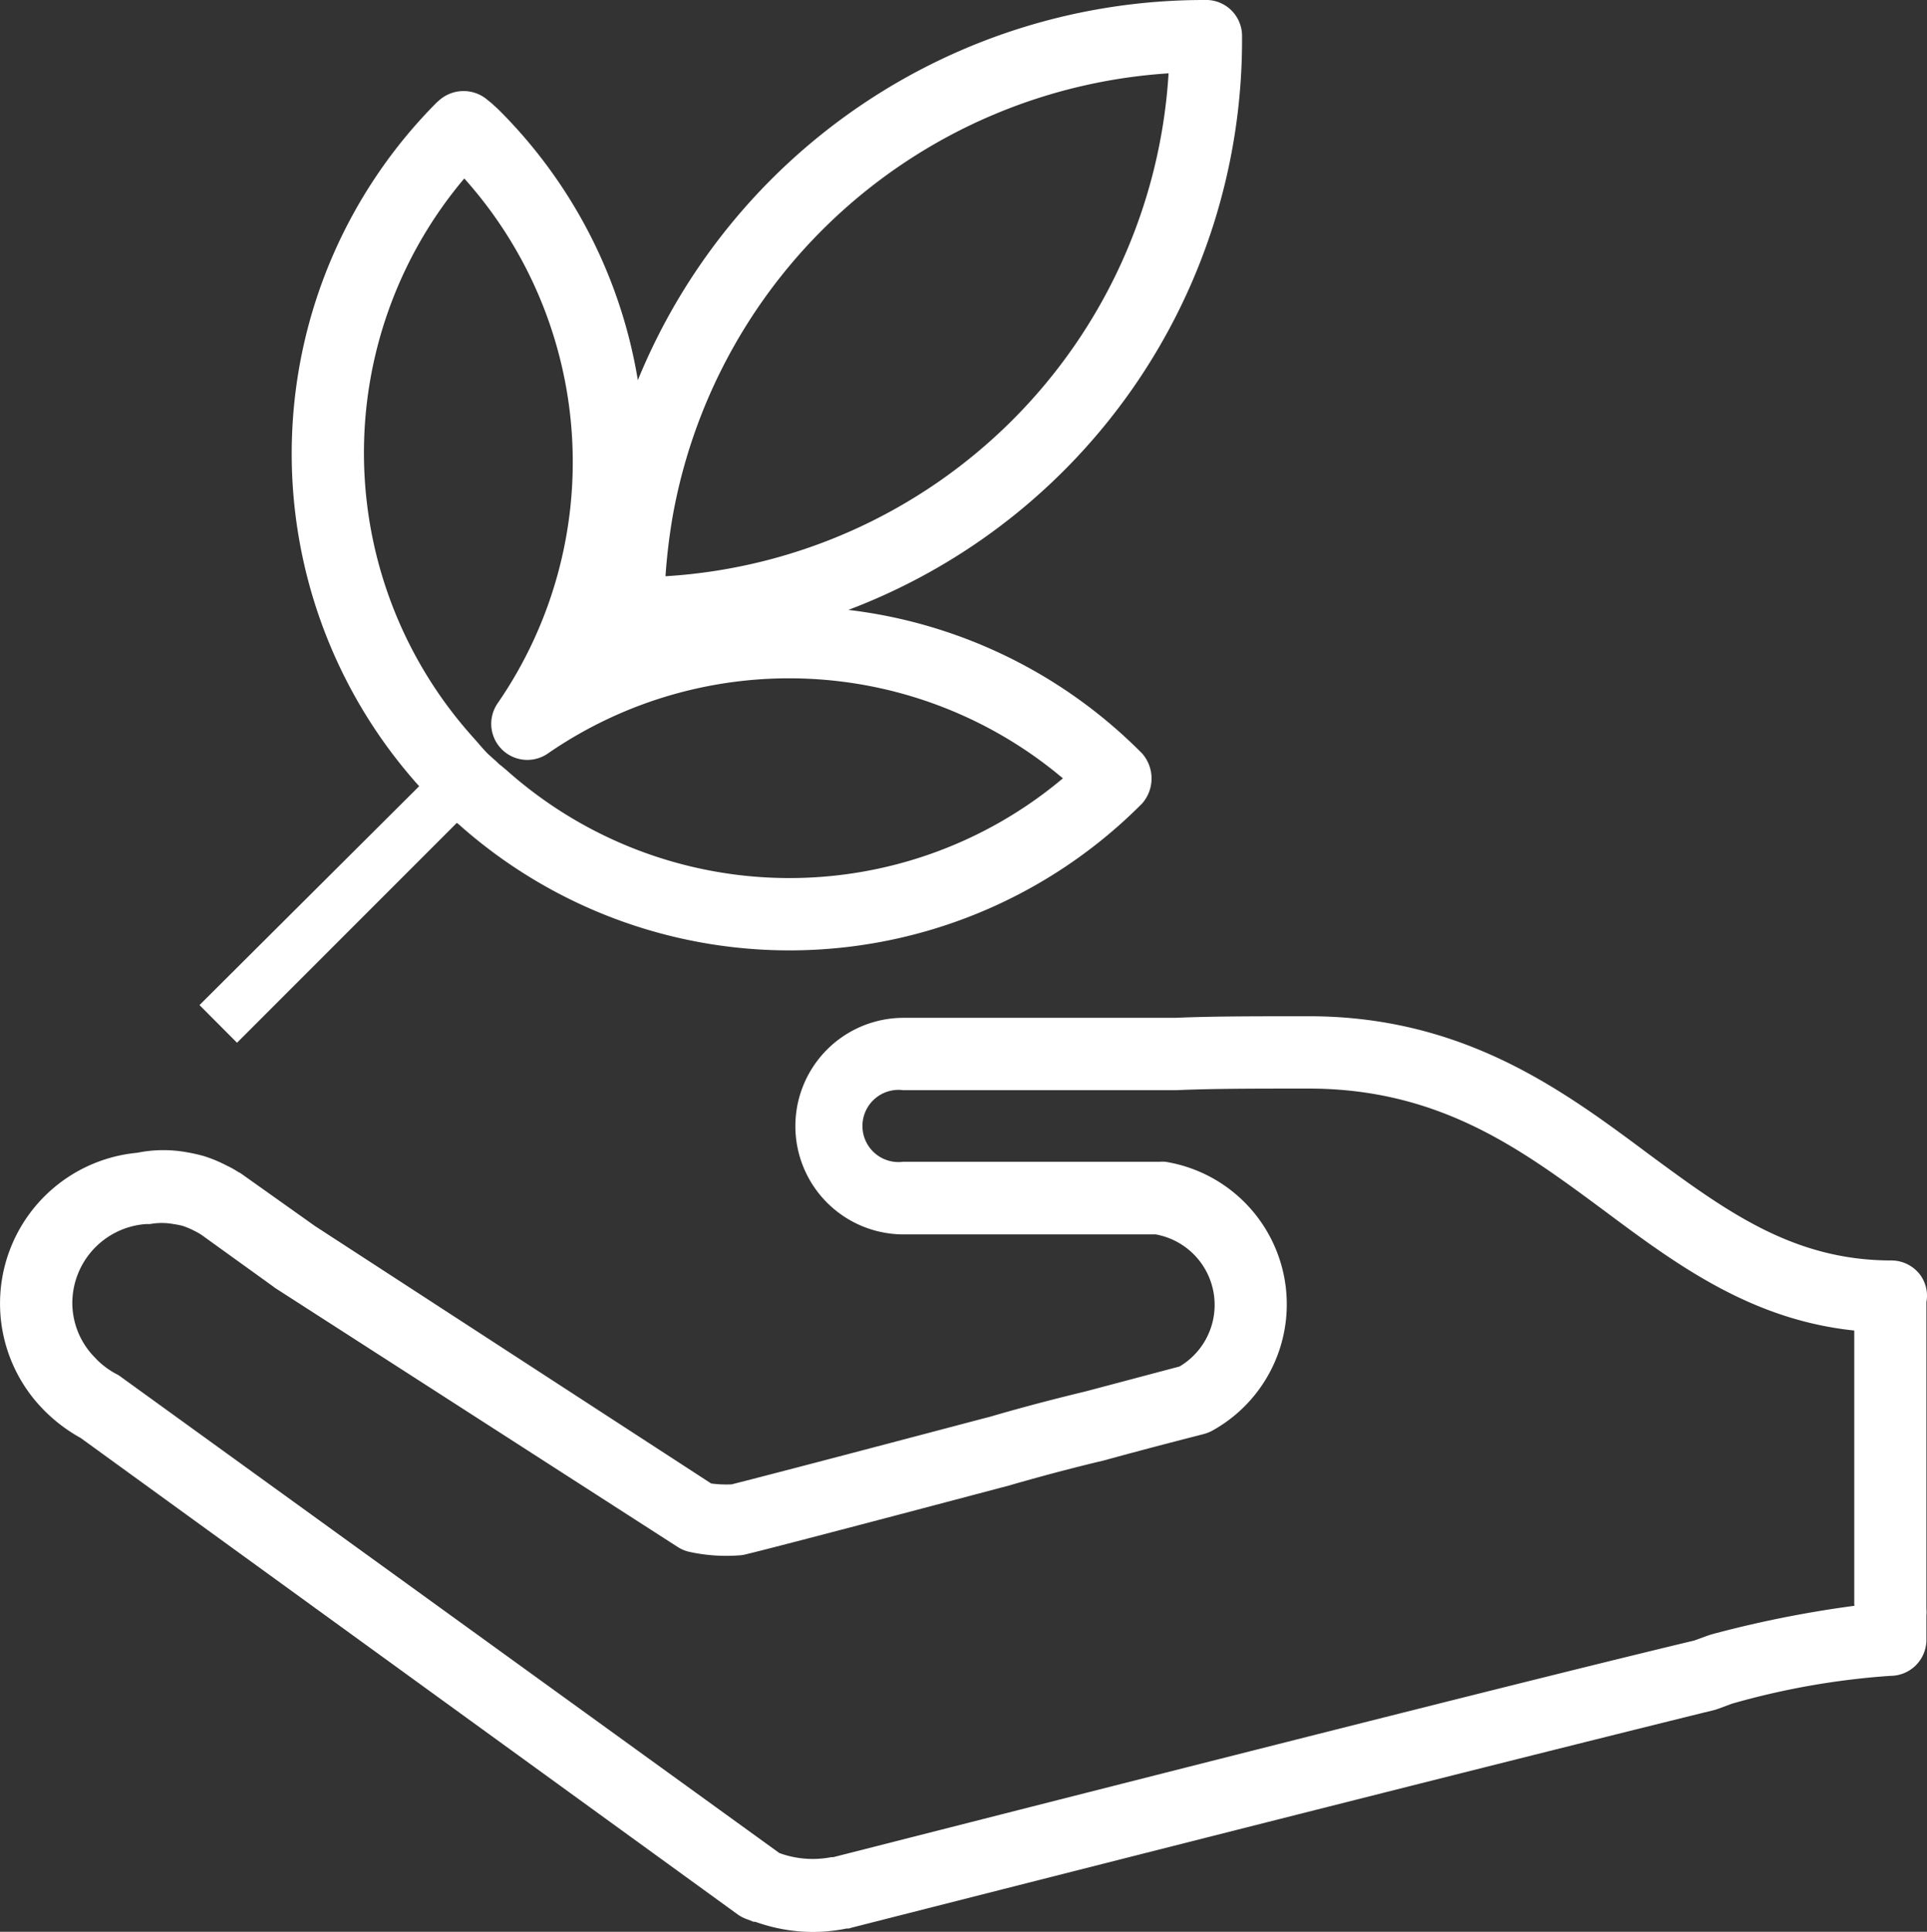
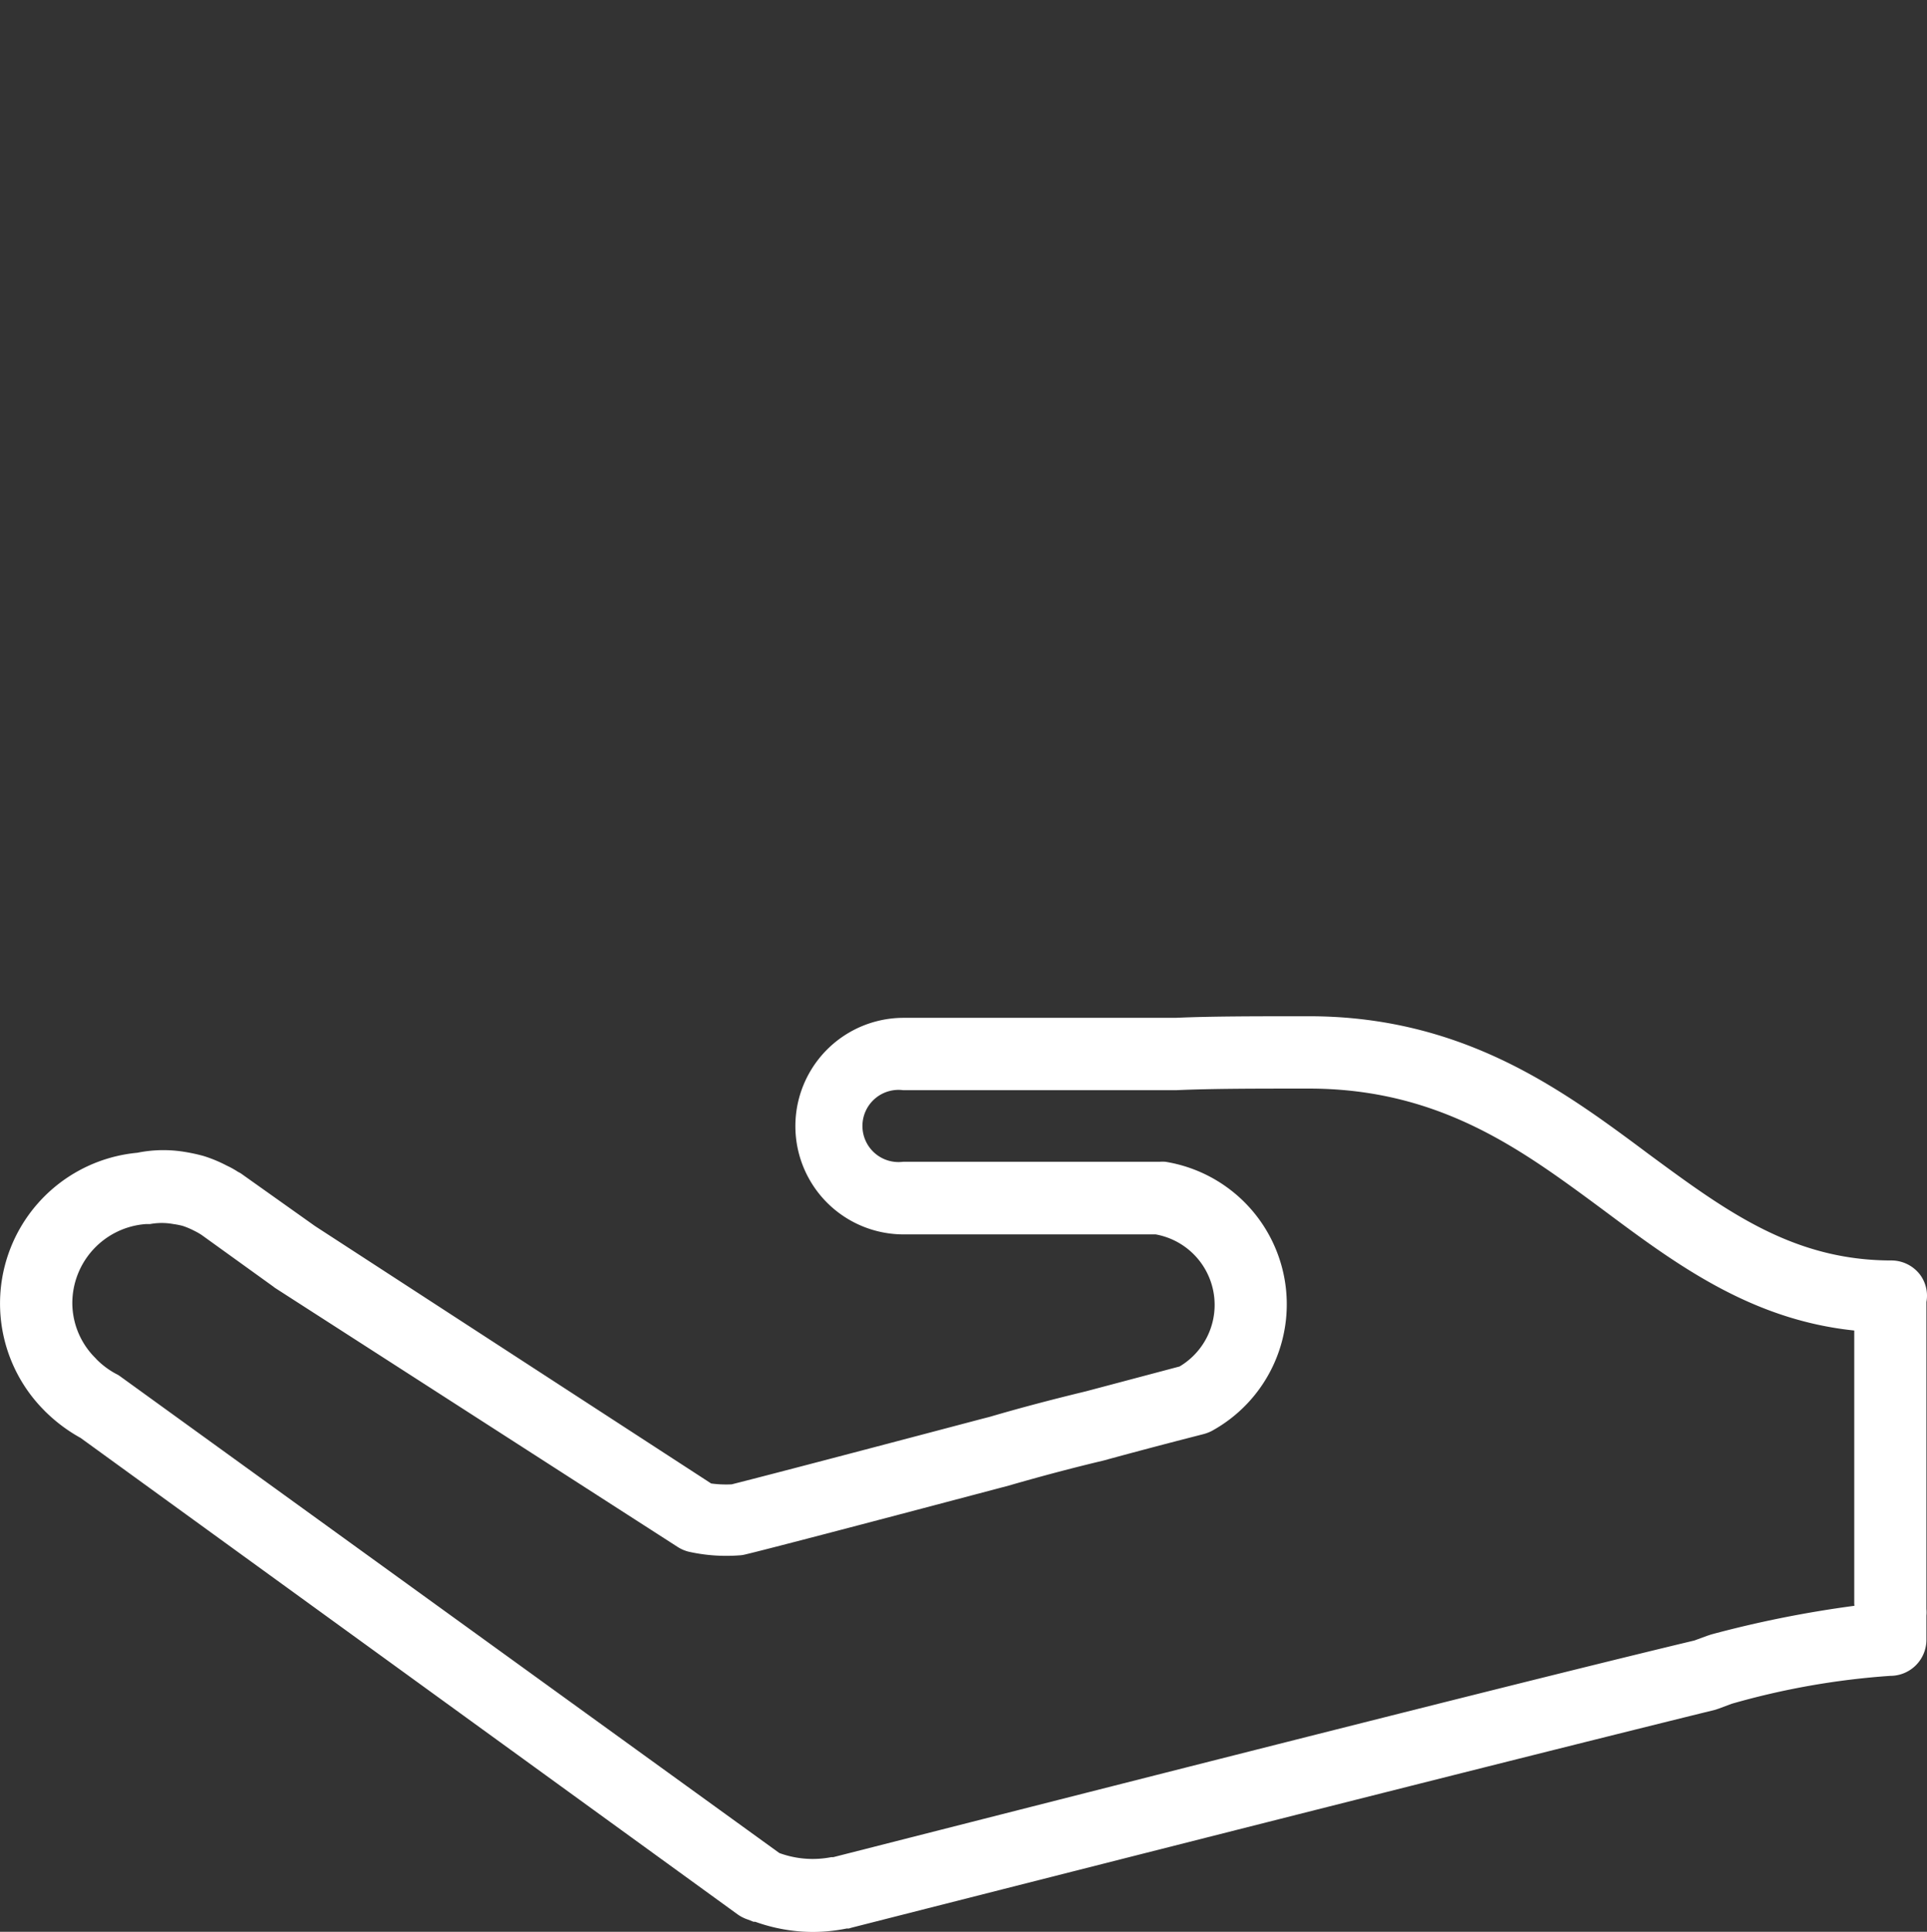
<svg xmlns="http://www.w3.org/2000/svg" viewBox="0 0 134.56 134.87">
  <rect x="0" y="0" width="134.56" height="134.87" fill="#333333" stroke="none" />
  <defs>
    <style>.cls-1{fill:#fff;}</style>
  </defs>
  <g id="Capa_2" data-name="Capa 2">
    <g id="Capa_2-2" data-name="Capa 2">
      <path class="cls-1" d="M134.08,89a2.52,2.52,0,0,0-2-1c-6.9,0-11.57-3.46-17-7.46-1.16-.87-2.34-1.74-3.55-2.59-4.94-3.44-11.19-7-20.12-7-3.77,0-6.84,0-9.31.11h-19a7.56,7.56,0,0,0,0,15.12H80.7a5,5,0,0,1,1.67,9.22l-6.56,1.74c-2.24.54-4.53,1.14-6.71,1.78l-.47.12c-12.23,3.23-16.34,4.29-17.54,4.59a7.84,7.84,0,0,1-1.43-.06L22,85.6,16.93,82a1.49,1.49,0,0,0-.3-.18,6,6,0,0,0-.79-.44,9.64,9.64,0,0,0-1.61-.67,12.18,12.18,0,0,0-1.33-.29,9.12,9.12,0,0,0-3.31.06,10.57,10.57,0,0,0-6.49,18,1.85,1.85,0,0,0,.14.14,11.2,11.2,0,0,0,2.39,1.77l45.9,33.28a2.76,2.76,0,0,0,.71.35l.38.15.12,0a12,12,0,0,0,4,.71,12.16,12.16,0,0,0,2.38-.24l.15,0,.2-.06c29.09-7.4,49.93-12.66,60.26-15.2l.28-.09.91-.34A53.37,53.37,0,0,1,132,117a2.52,2.52,0,0,0,2.52-2.53V112.8a2.49,2.49,0,0,0,0-.47l0-21.43A2.46,2.46,0,0,0,134.08,89Zm-4.59,23.11a77.78,77.78,0,0,0-10,2l-.3.1-.87.32C108,117,87.17,122.28,58.18,129.66l-.14,0a6.79,6.79,0,0,1-3.62-.29l-46-33.26a1.81,1.81,0,0,0-.33-.2,5.77,5.77,0,0,1-1.34-1l-.07-.08A5.43,5.43,0,0,1,5.05,91a5.54,5.54,0,0,1,5.12-5.54l.3,0a4.5,4.5,0,0,1,1.65,0,5,5,0,0,1,.65.13,5.42,5.42,0,0,1,.8.34,4.53,4.53,0,0,1,.48.27l.1.07,4.93,3.55.1.08L47.32,108a2.58,2.58,0,0,0,.76.33,12,12,0,0,0,3.51.26,2.12,2.12,0,0,0,.43-.06c1.28-.3,7.3-1.87,17.88-4.67l.53-.14c2.18-.63,4.39-1.22,6.62-1.75,3.65-1,6.39-1.69,7-1.85a2.8,2.8,0,0,0,.57-.22,10.08,10.08,0,0,0-3.24-18.79,2.73,2.73,0,0,0-.41,0H63.06a2.52,2.52,0,1,1,0-5h19.1C84.66,76,87.68,76,91.4,76c7.52,0,12.72,2.91,17.23,6.06,1.17.82,2.31,1.66,3.44,2.5,5,3.73,10.21,7.58,17.41,8.33v16.63l0,2.47A.59.59,0,0,1,129.49,112.1Z" />
-       <path class="cls-1" d="M86.73,2.59V2.46A2.51,2.51,0,0,0,84.33,0h-.26A42.71,42.71,0,0,0,44.54,26.54,34.56,34.56,0,0,0,34.87,7.71c-.18-.18-.37-.34-.55-.51L34.07,7a2.57,2.57,0,0,0-3.4,0l-.16.14a34.74,34.74,0,0,0-1.33,47.65l.09.1L13.93,70.17l2.62,2.63L31.9,57.45l.12.09a34.7,34.7,0,0,0,47.62-1.33l.12-.12a2.65,2.65,0,0,0,0-3.48l-.12-.12a34.57,34.57,0,0,0-20.4-9.91A42.52,42.52,0,0,0,86.73,2.59ZM74.22,54.34a29.67,29.67,0,0,1-38.85-.57L35,53.46a2.13,2.13,0,0,1-.22-.18c-.12-.13-.26-.24-.39-.36s-.2-.17-.37-.34-.47-.51-.69-.77l-.39-.44a29.69,29.69,0,0,1-.52-38.91A29.66,29.66,0,0,1,34.75,49.1a2.52,2.52,0,0,0,3.5,3.51A29.66,29.66,0,0,1,74.22,54.34ZM46.47,40.23A41,41,0,0,1,47,35.89h0A37.64,37.64,0,0,1,81.6,5.12,37.46,37.46,0,0,1,46.47,40.23Z" />
    </g>
  </g>
</svg>